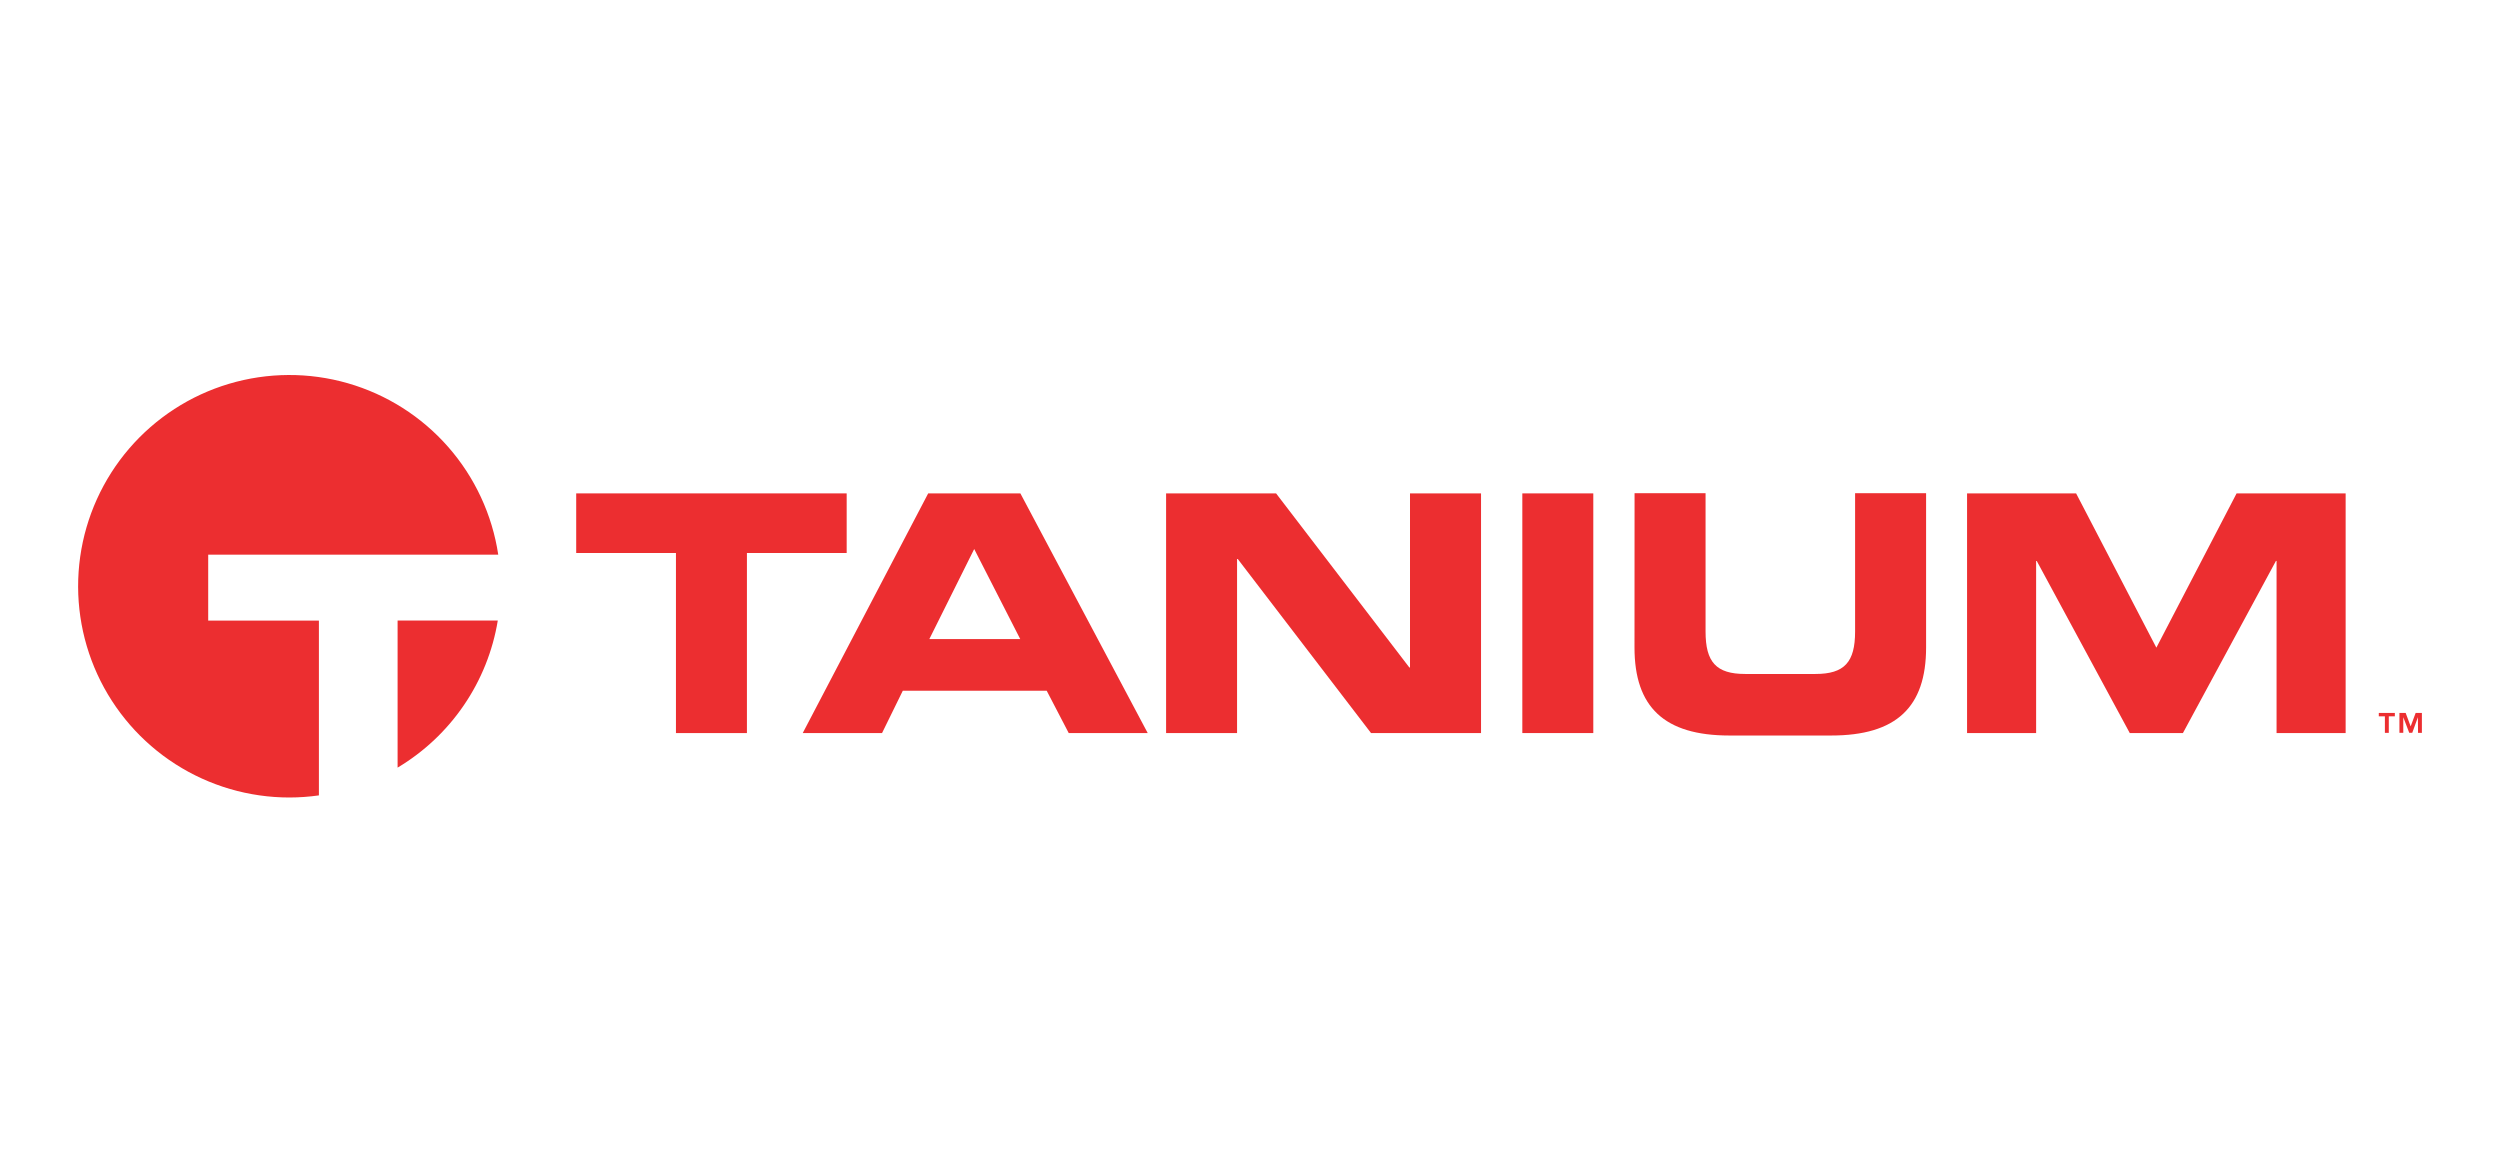
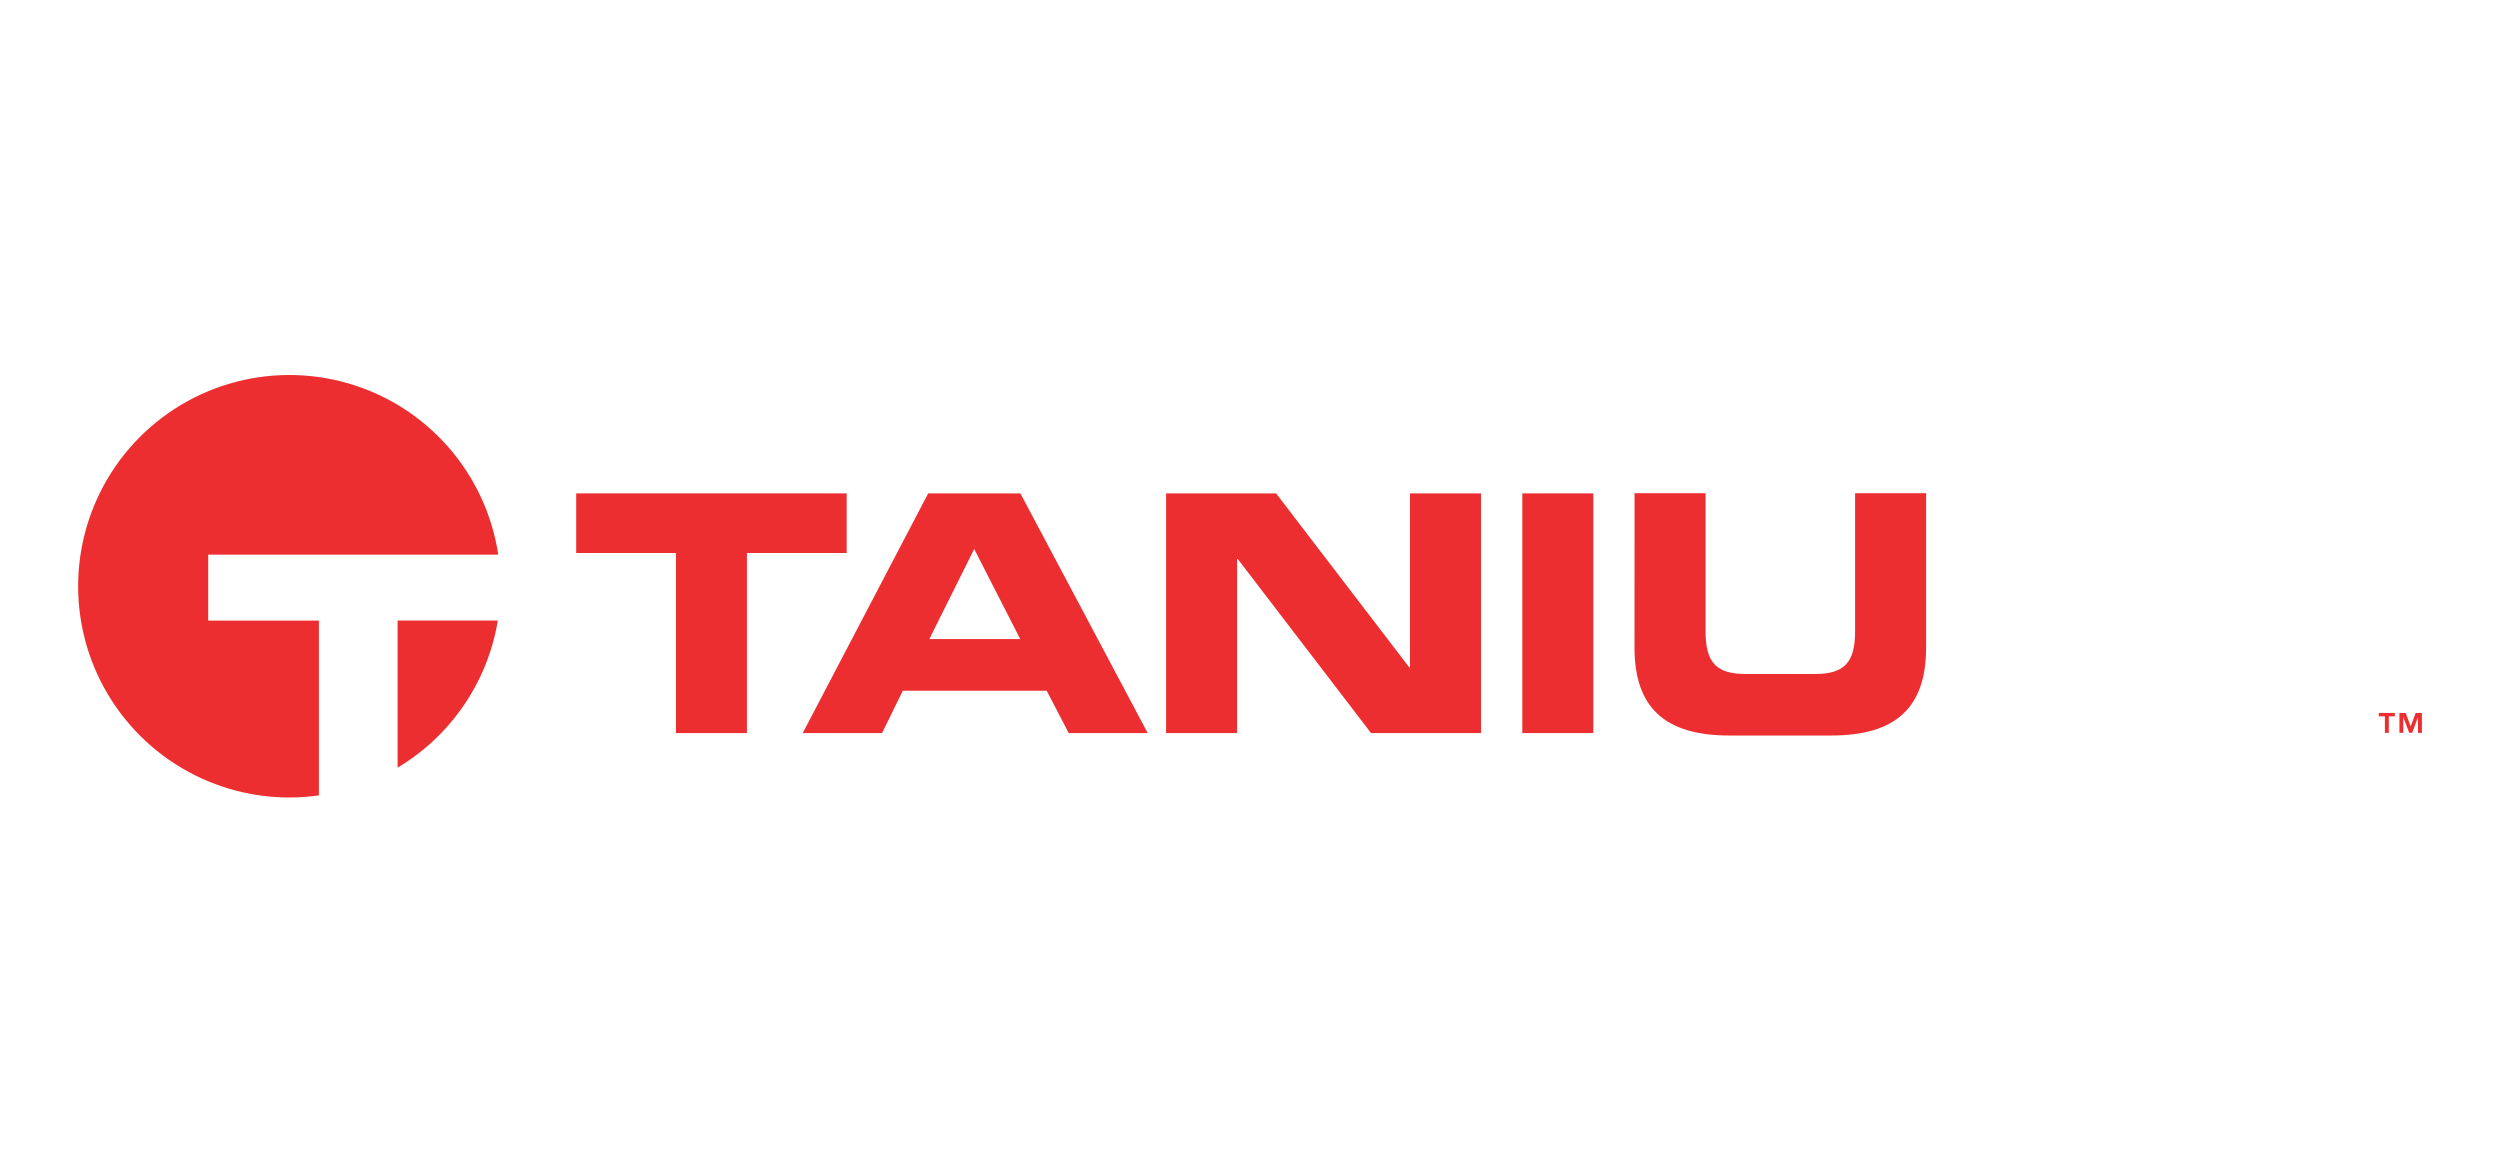
<svg xmlns="http://www.w3.org/2000/svg" width="160" height="75" viewBox="0 0 160 75" fill="none">
  <rect width="160" height="75" fill="white" />
  <path d="M13.325 35.5H31.888C31.502 32.941 30.389 30.547 28.682 28.602C26.975 26.657 24.746 25.243 22.259 24.527C19.772 23.812 17.132 23.825 14.652 24.565C12.173 25.305 9.958 26.742 8.27 28.703C6.583 30.665 5.494 33.07 5.132 35.633C4.771 38.195 5.153 40.807 6.232 43.159C7.312 45.511 9.043 47.504 11.222 48.901C13.4 50.298 15.934 51.04 18.521 51.04C19.153 51.039 19.784 50.993 20.41 50.905V39.72H13.325V35.5Z" fill="#EC2E30" />
  <path d="M25.446 49.128C27.136 48.119 28.585 46.754 29.692 45.128C30.8 43.502 31.54 41.654 31.859 39.712H25.446V49.128Z" fill="#EC2E30" />
  <path d="M152.633 45.844H152.243V45.629H153.271V45.844H152.883V46.903H152.633V45.844ZM154.746 45.901L154.384 46.901H154.192L153.81 45.901V46.901H153.563V45.629H153.963L154.282 46.49L154.601 45.629H155.001V46.904H154.754L154.746 45.901Z" fill="#EC2E30" />
  <path d="M36.877 31.577V35.392H43.261V46.917H47.803V35.392H54.187V31.577H36.877Z" fill="#EC2E30" />
  <path d="M62.349 35.137L65.294 40.899H59.478L62.349 35.137ZM59.404 31.577L51.374 46.917H56.45L57.779 44.207H66.989L68.399 46.917H73.454L65.304 31.577H59.404Z" fill="#EC2E30" />
  <path d="M90.24 31.577V42.717H90.197L81.669 31.577H74.63V46.917H79.172V35.774H79.215L87.747 46.917H94.786V31.577H90.24Z" fill="#EC2E30" />
  <path d="M101.971 31.577H97.429V46.916H101.971V31.577Z" fill="#EC2E30" />
  <path d="M104.612 31.565H109.156V40.421C109.156 42.37 109.831 43.134 111.691 43.134H116.191C118.051 43.134 118.726 42.37 118.726 40.421V31.565H123.27V41.438C123.27 45.253 121.37 47.073 117.193 47.073H110.685C106.511 47.073 104.608 45.253 104.608 41.438L104.612 31.565Z" fill="#EC2E30" />
-   <path d="M125.892 31.577H132.871L138.007 41.45L143.142 31.577H150.121V46.917H145.7V35.9H145.66L139.706 46.917H136.306L130.352 35.902H130.312V46.917H125.892V31.577Z" fill="#EC2E30" />
</svg>